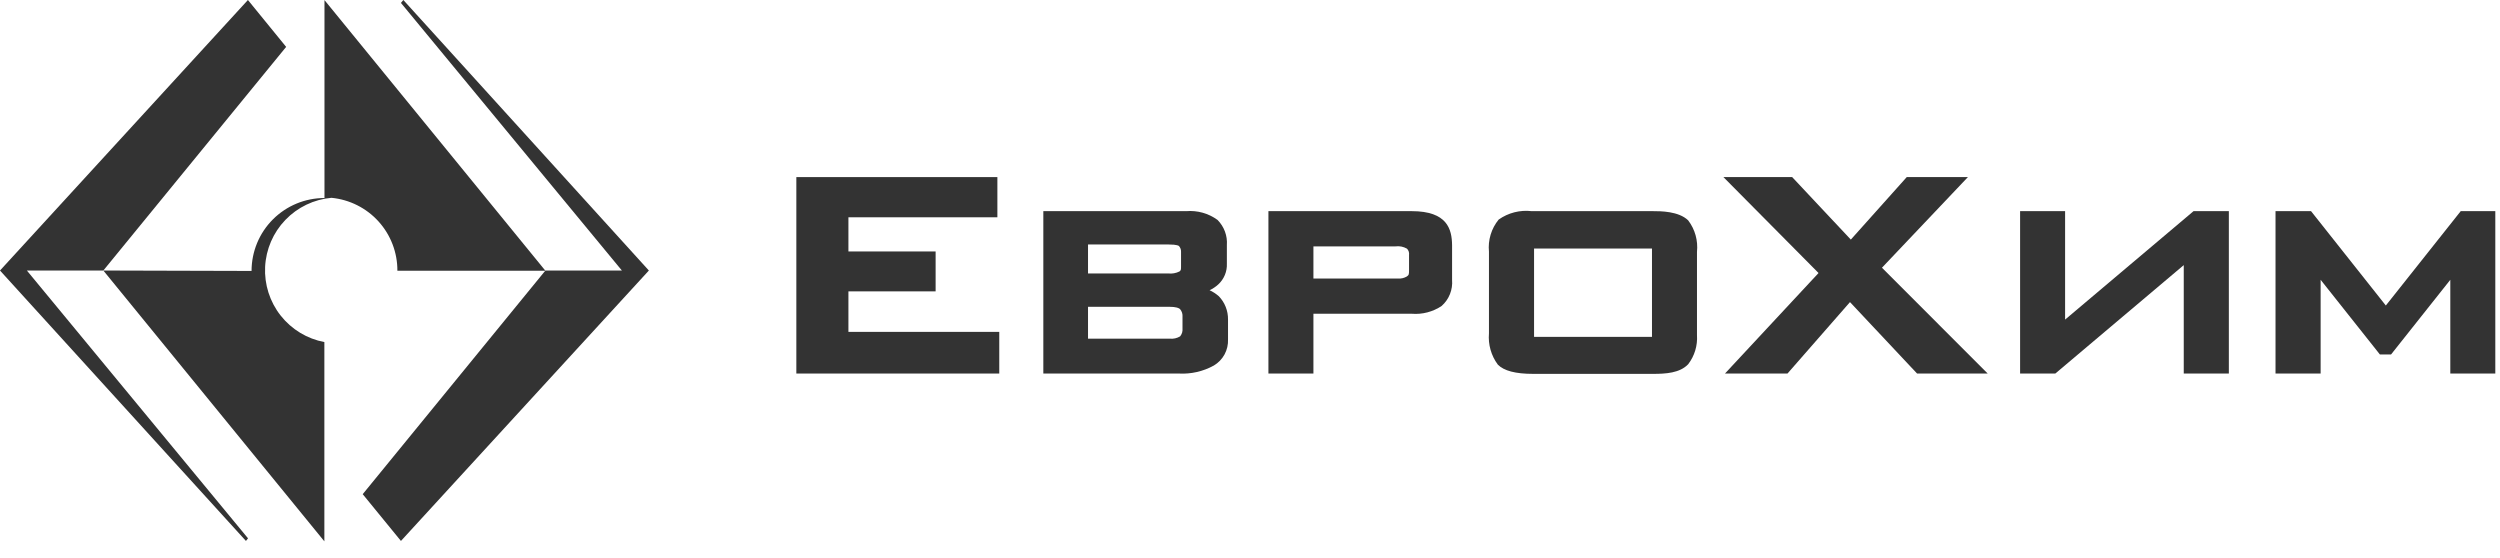
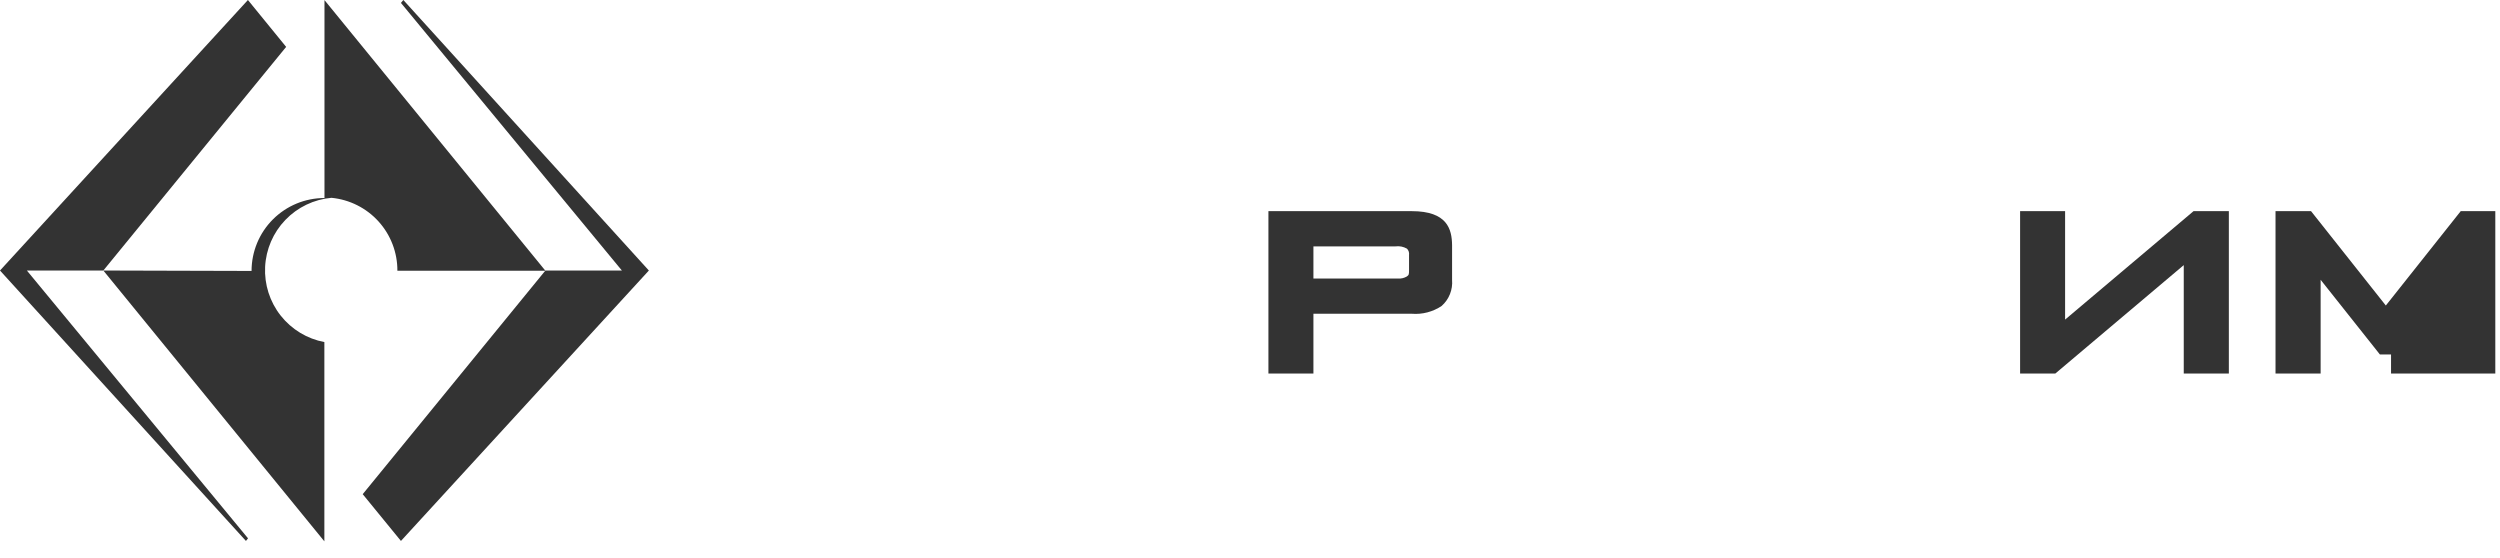
<svg xmlns="http://www.w3.org/2000/svg" width="130" height="29" viewBox="0 0 130 29" fill="none">
-   <path d="M44.118 15.151H48.652V13.076H44.118V11.299H51.864V9.209H41.41V19.424H51.962V17.258H44.118V15.151Z" fill="#333333" />
-   <path d="M127.958 10.98L124.063 15.887L120.174 10.98H118.327V19.424H120.673V14.549L123.755 18.433H124.334L127.416 14.549V19.424H129.756V10.98H127.958Z" fill="#333333" />
+   <path d="M127.958 10.98L124.063 15.887L120.174 10.98H118.327V19.424H120.673V14.549L123.755 18.433H124.334V19.424H129.756V10.98H127.958Z" fill="#333333" />
  <path d="M107.385 16.619V10.98H105.045V19.424H106.876L113.555 13.786V19.424H115.9V10.98H114.064L107.385 16.619Z" fill="#333333" />
-   <path d="M102.331 9.209H99.151L96.243 12.459L93.193 9.209H89.618L94.564 14.197L89.699 19.424H92.949L96.199 15.709L99.688 19.424H103.36L97.862 13.921L102.331 9.209Z" fill="#333333" />
-   <path d="M62.898 15.091C63.062 15.015 63.214 14.915 63.347 14.793C63.497 14.656 63.614 14.488 63.692 14.301C63.77 14.114 63.806 13.912 63.797 13.71V12.746C63.815 12.505 63.78 12.263 63.696 12.037C63.612 11.811 63.48 11.606 63.31 11.435C62.84 11.093 62.263 10.932 61.685 10.98H54.253V19.424H61.295C61.93 19.46 62.563 19.316 63.12 19.007C63.355 18.868 63.548 18.667 63.678 18.427C63.807 18.186 63.869 17.915 63.857 17.642V16.613C63.863 16.163 63.692 15.729 63.38 15.405C63.235 15.278 63.073 15.172 62.898 15.091ZM56.577 12.713H60.758C61.23 12.713 61.3 12.789 61.3 12.789C61.338 12.828 61.368 12.875 61.387 12.926C61.407 12.977 61.416 13.032 61.414 13.087V13.851C61.414 14.002 61.414 14.062 61.333 14.116C61.15 14.207 60.945 14.243 60.742 14.219H56.577V12.713ZM61.49 17.084C61.497 17.157 61.49 17.23 61.469 17.3C61.447 17.37 61.412 17.435 61.365 17.491C61.203 17.589 61.012 17.631 60.823 17.61H56.577V15.952H60.775C61.175 15.952 61.316 16.023 61.365 16.077C61.411 16.132 61.446 16.196 61.468 16.265C61.489 16.334 61.496 16.406 61.49 16.478V17.084Z" fill="#333333" />
  <path d="M73.411 10.98H65.958V19.424H68.298V16.315H73.411C73.961 16.359 74.508 16.216 74.966 15.909C75.156 15.741 75.303 15.531 75.397 15.296C75.491 15.061 75.529 14.807 75.508 14.555V12.746C75.497 11.922 75.264 10.98 73.411 10.98ZM73.27 14.04C73.27 14.235 73.27 14.306 73.157 14.376C73.016 14.459 72.854 14.497 72.691 14.484H68.298V12.811H72.572C72.776 12.785 72.983 12.827 73.162 12.93C73.204 12.973 73.236 13.025 73.255 13.082C73.273 13.14 73.279 13.2 73.27 13.26V14.04Z" fill="#333333" />
-   <path d="M87.783 11.456C87.284 10.98 86.353 10.98 85.952 10.98H79.647C79.04 10.909 78.428 11.065 77.93 11.418C77.548 11.886 77.367 12.486 77.426 13.087V17.334C77.376 17.913 77.54 18.491 77.886 18.959C78.206 19.284 78.807 19.441 79.723 19.441H85.952C86.607 19.441 87.349 19.403 87.788 18.937C88.117 18.506 88.279 17.971 88.243 17.431V13.098C88.305 12.512 88.141 11.924 87.783 11.456V11.456ZM85.903 17.518H79.771V12.924H85.903V17.518Z" fill="#333333" />
  <path d="M5.373 14.067L16.867 28.15V17.788C15.968 17.618 15.161 17.128 14.594 16.409C14.028 15.691 13.741 14.791 13.786 13.877C13.831 12.963 14.204 12.096 14.839 11.436C15.473 10.776 16.324 10.368 17.235 10.286C18.177 10.377 19.051 10.816 19.685 11.517C20.319 12.219 20.669 13.132 20.664 14.078H28.361L16.873 0.005V10.297C15.867 10.297 14.903 10.697 14.191 11.408C13.48 12.119 13.081 13.083 13.081 14.089L5.373 14.067Z" fill="#333333" />
  <path d="M20.974 0L20.849 0.152L32.338 14.067H28.362L18.861 25.697L20.849 28.129L33.741 14.067L20.974 0Z" fill="#333333" />
  <path d="M14.88 2.438L12.892 0L0 14.067L12.789 28.129L12.897 27.993L1.397 14.067H5.373L14.88 2.438Z" fill="#333333" />
</svg>